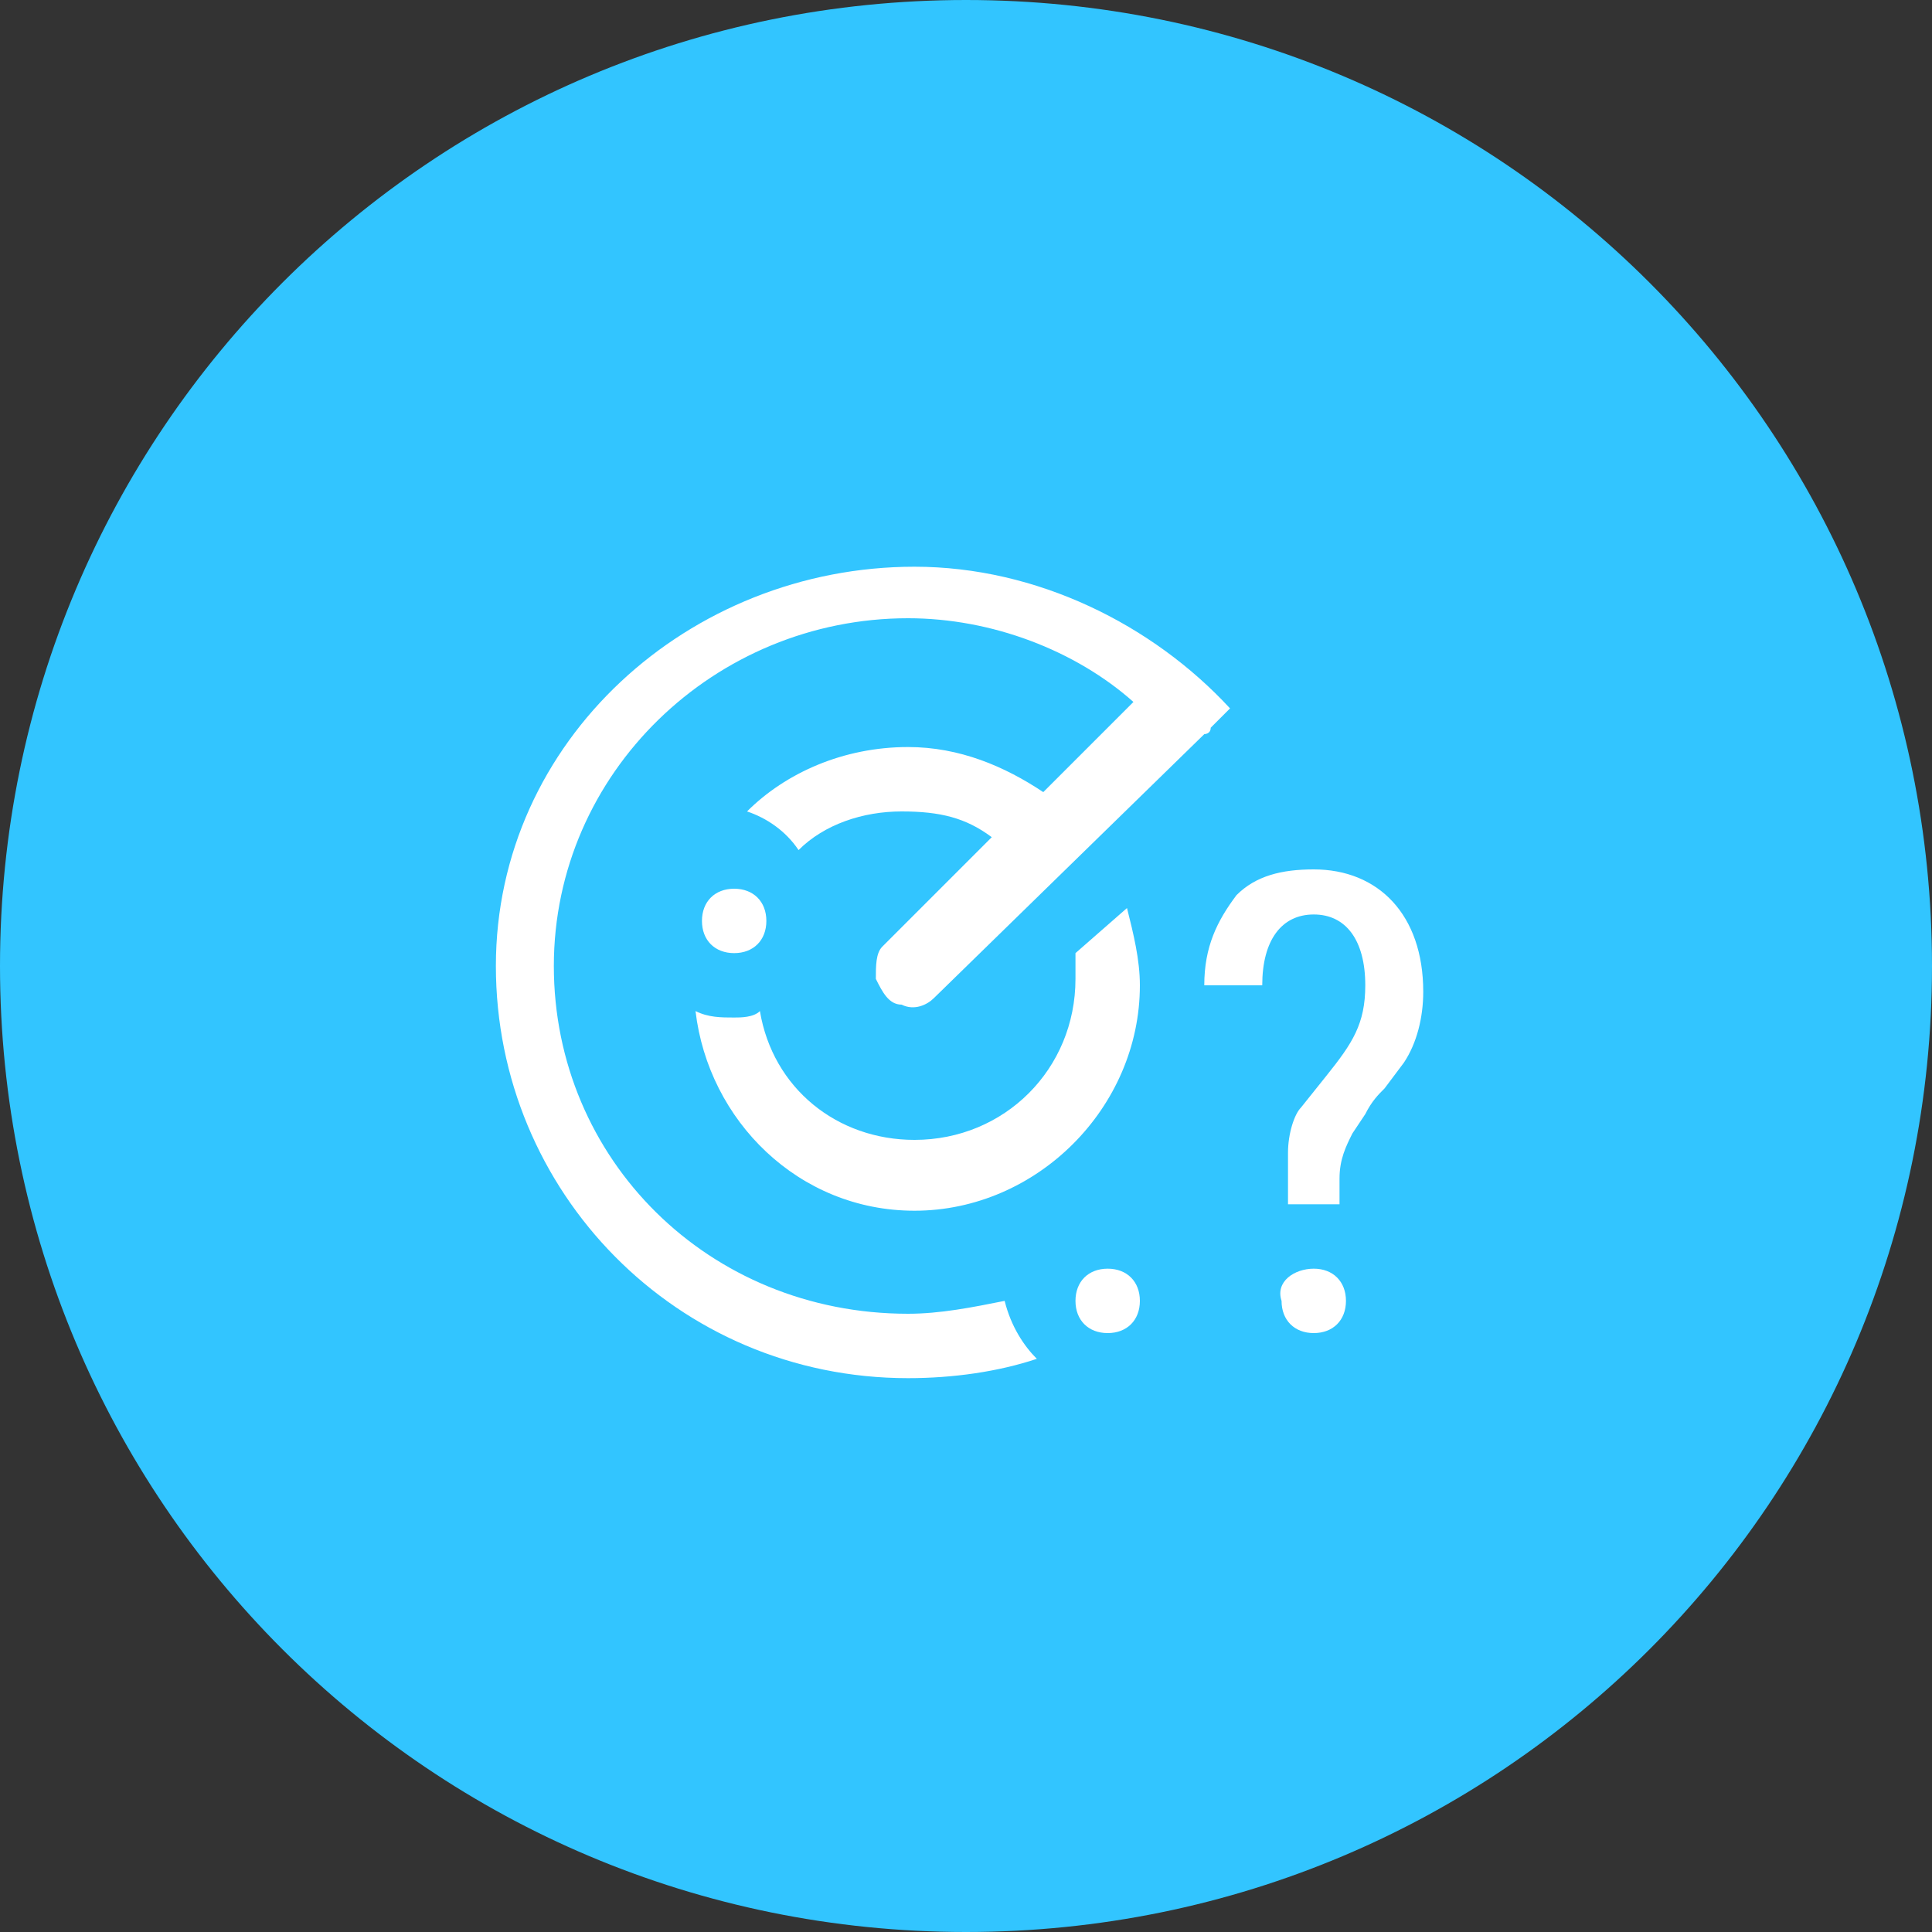
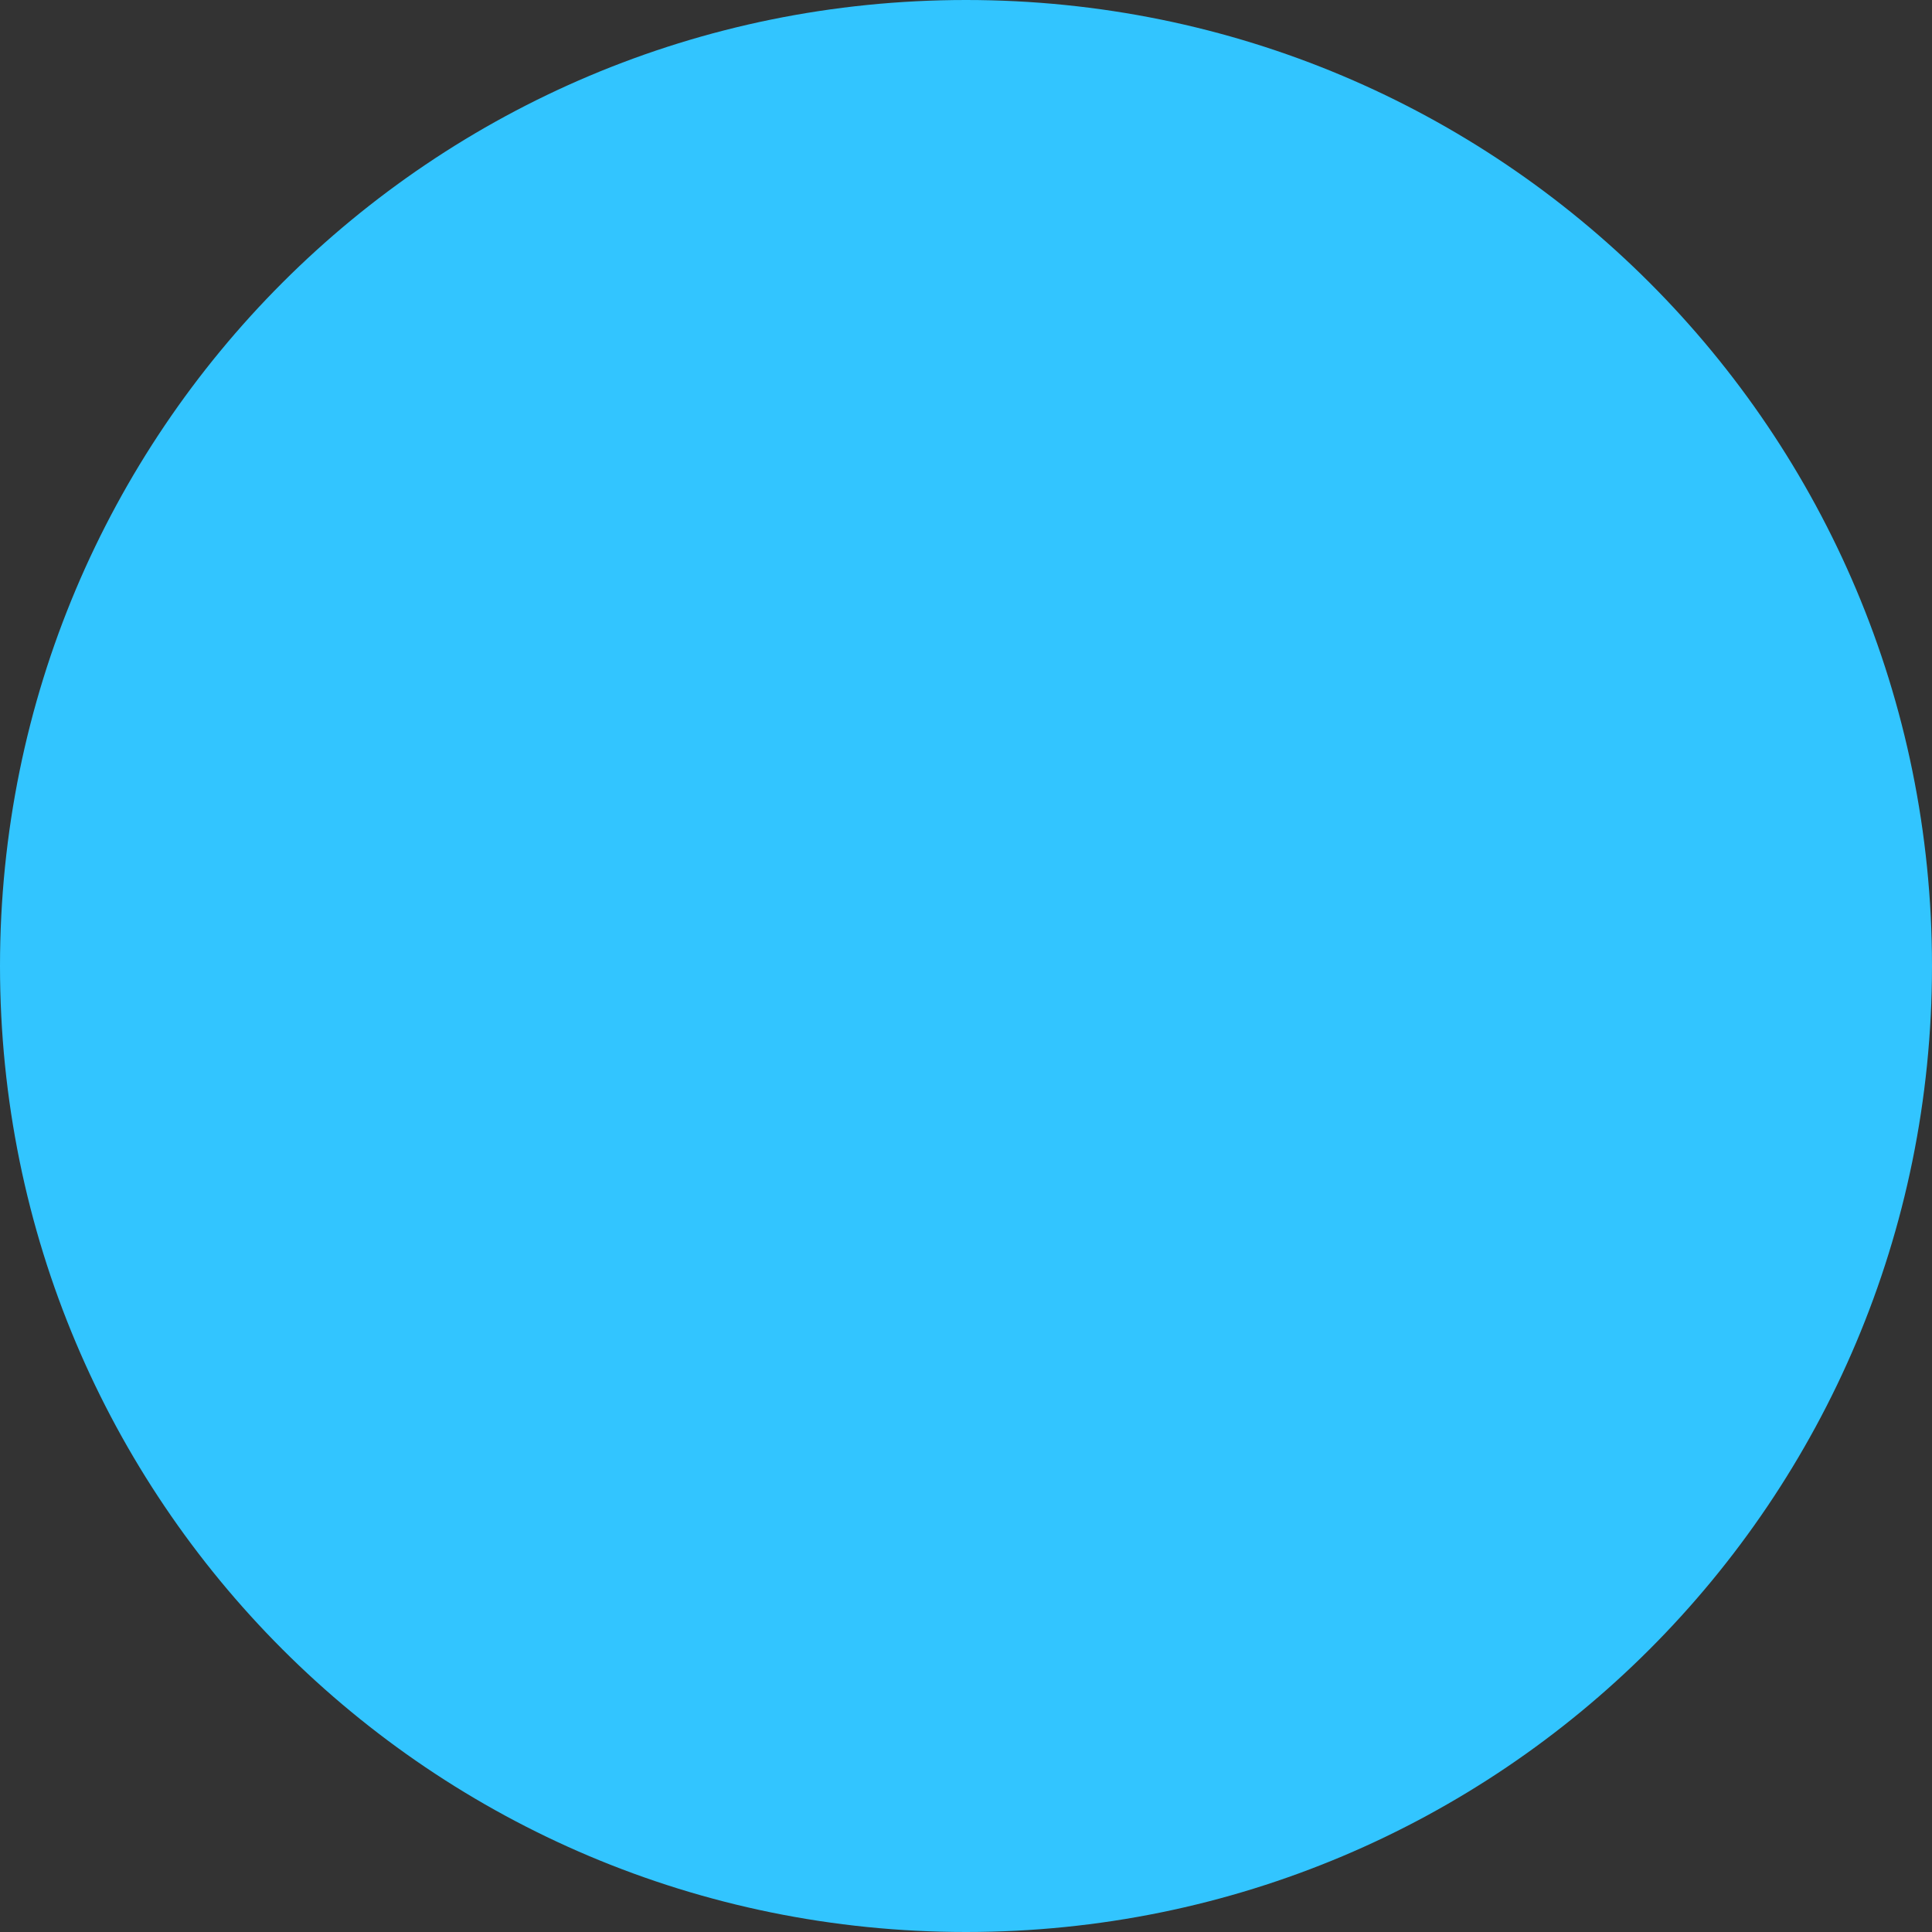
<svg xmlns="http://www.w3.org/2000/svg" version="1.1" id="Layer_1" x="0px" y="0px" viewBox="0 0 30 30" style="enable-background:new 0 0 30 30;" xml:space="preserve">
  <rect x="0" y="0" width="30" height="30" fill="#333333" stroke="none" />
  <style type="text/css">
	.st0{fill-rule:evenodd;clip-rule:evenodd;fill:#32C5FF;}
	.st1{fill:#FFFFFF;}
</style>
  <g>
    <path class="st0" d="M15,0c8.3,0,15,6.7,15,15s-6.7,15-15,15S0,23.3,0,15S6.7,0,15,0z" />
-     <path class="st1" d="M11.4,13.8c0.3,0,0.5,0.2,0.5,0.5s-0.2,0.5-0.5,0.5c-0.3,0-0.5-0.2-0.5-0.5S11.1,13.8,11.4,13.8z M17.5,14.1   c0.1,0.4,0.2,0.8,0.2,1.2c0,1.9-1.6,3.5-3.5,3.5c-1.8,0-3.2-1.4-3.4-3.1c0.2,0.1,0.4,0.1,0.6,0.1c0.1,0,0.3,0,0.4-0.1   c0.2,1.2,1.2,2,2.4,2c1.4,0,2.5-1.1,2.5-2.5c0-0.1,0-0.3,0-0.4L17.5,14.1z M20.4,13.5c1,0,1.7,0.7,1.7,1.9c0,0.4-0.1,0.8-0.3,1.1   l-0.3,0.4c-0.1,0.1-0.2,0.2-0.3,0.4L21,17.6c-0.1,0.2-0.2,0.4-0.2,0.7v0.4h-0.8v-0.8c0-0.3,0.1-0.6,0.2-0.7l0.4-0.5   c0.4-0.5,0.6-0.8,0.6-1.4c0-0.7-0.3-1.1-0.8-1.1c-0.5,0-0.8,0.4-0.8,1.1h-0.9c0-0.6,0.2-1,0.5-1.4C19.5,13.6,19.9,13.5,20.4,13.5z    M17.2,19.7c0.3,0,0.5,0.2,0.5,0.5s-0.2,0.5-0.5,0.5c-0.3,0-0.5-0.2-0.5-0.5S16.9,19.7,17.2,19.7z M20.4,19.7   c0.3,0,0.5,0.2,0.5,0.5c0,0.3-0.2,0.5-0.5,0.5h0c-0.3,0-0.5-0.2-0.5-0.5C19.8,19.9,20.1,19.7,20.4,19.7L20.4,19.7z M14.2,8.8   c1.9,0,3.7,0.9,4.9,2.2l-0.3,0.3c0,0.1-0.1,0.1-0.1,0.1l-4.2,4.1c-0.1,0.1-0.3,0.2-0.5,0.1c-0.2,0-0.3-0.2-0.4-0.4   c0-0.2,0-0.4,0.1-0.5l1.7-1.7c-0.4-0.3-0.8-0.4-1.4-0.4c-0.6,0-1.2,0.2-1.6,0.6c-0.2-0.3-0.5-0.5-0.8-0.6c0.6-0.6,1.5-1,2.5-1   c0.8,0,1.5,0.3,2.1,0.7l1.4-1.4c-0.9-0.8-2.2-1.3-3.5-1.3c-3,0-5.5,2.4-5.5,5.4s2.4,5.4,5.5,5.4c0.5,0,1-0.1,1.5-0.2   c0.1,0.4,0.3,0.7,0.5,0.9c-0.6,0.2-1.3,0.3-2,0.3c-3.6,0-6.4-2.9-6.4-6.4S10.7,8.8,14.2,8.8z" />
  </g>
</svg>